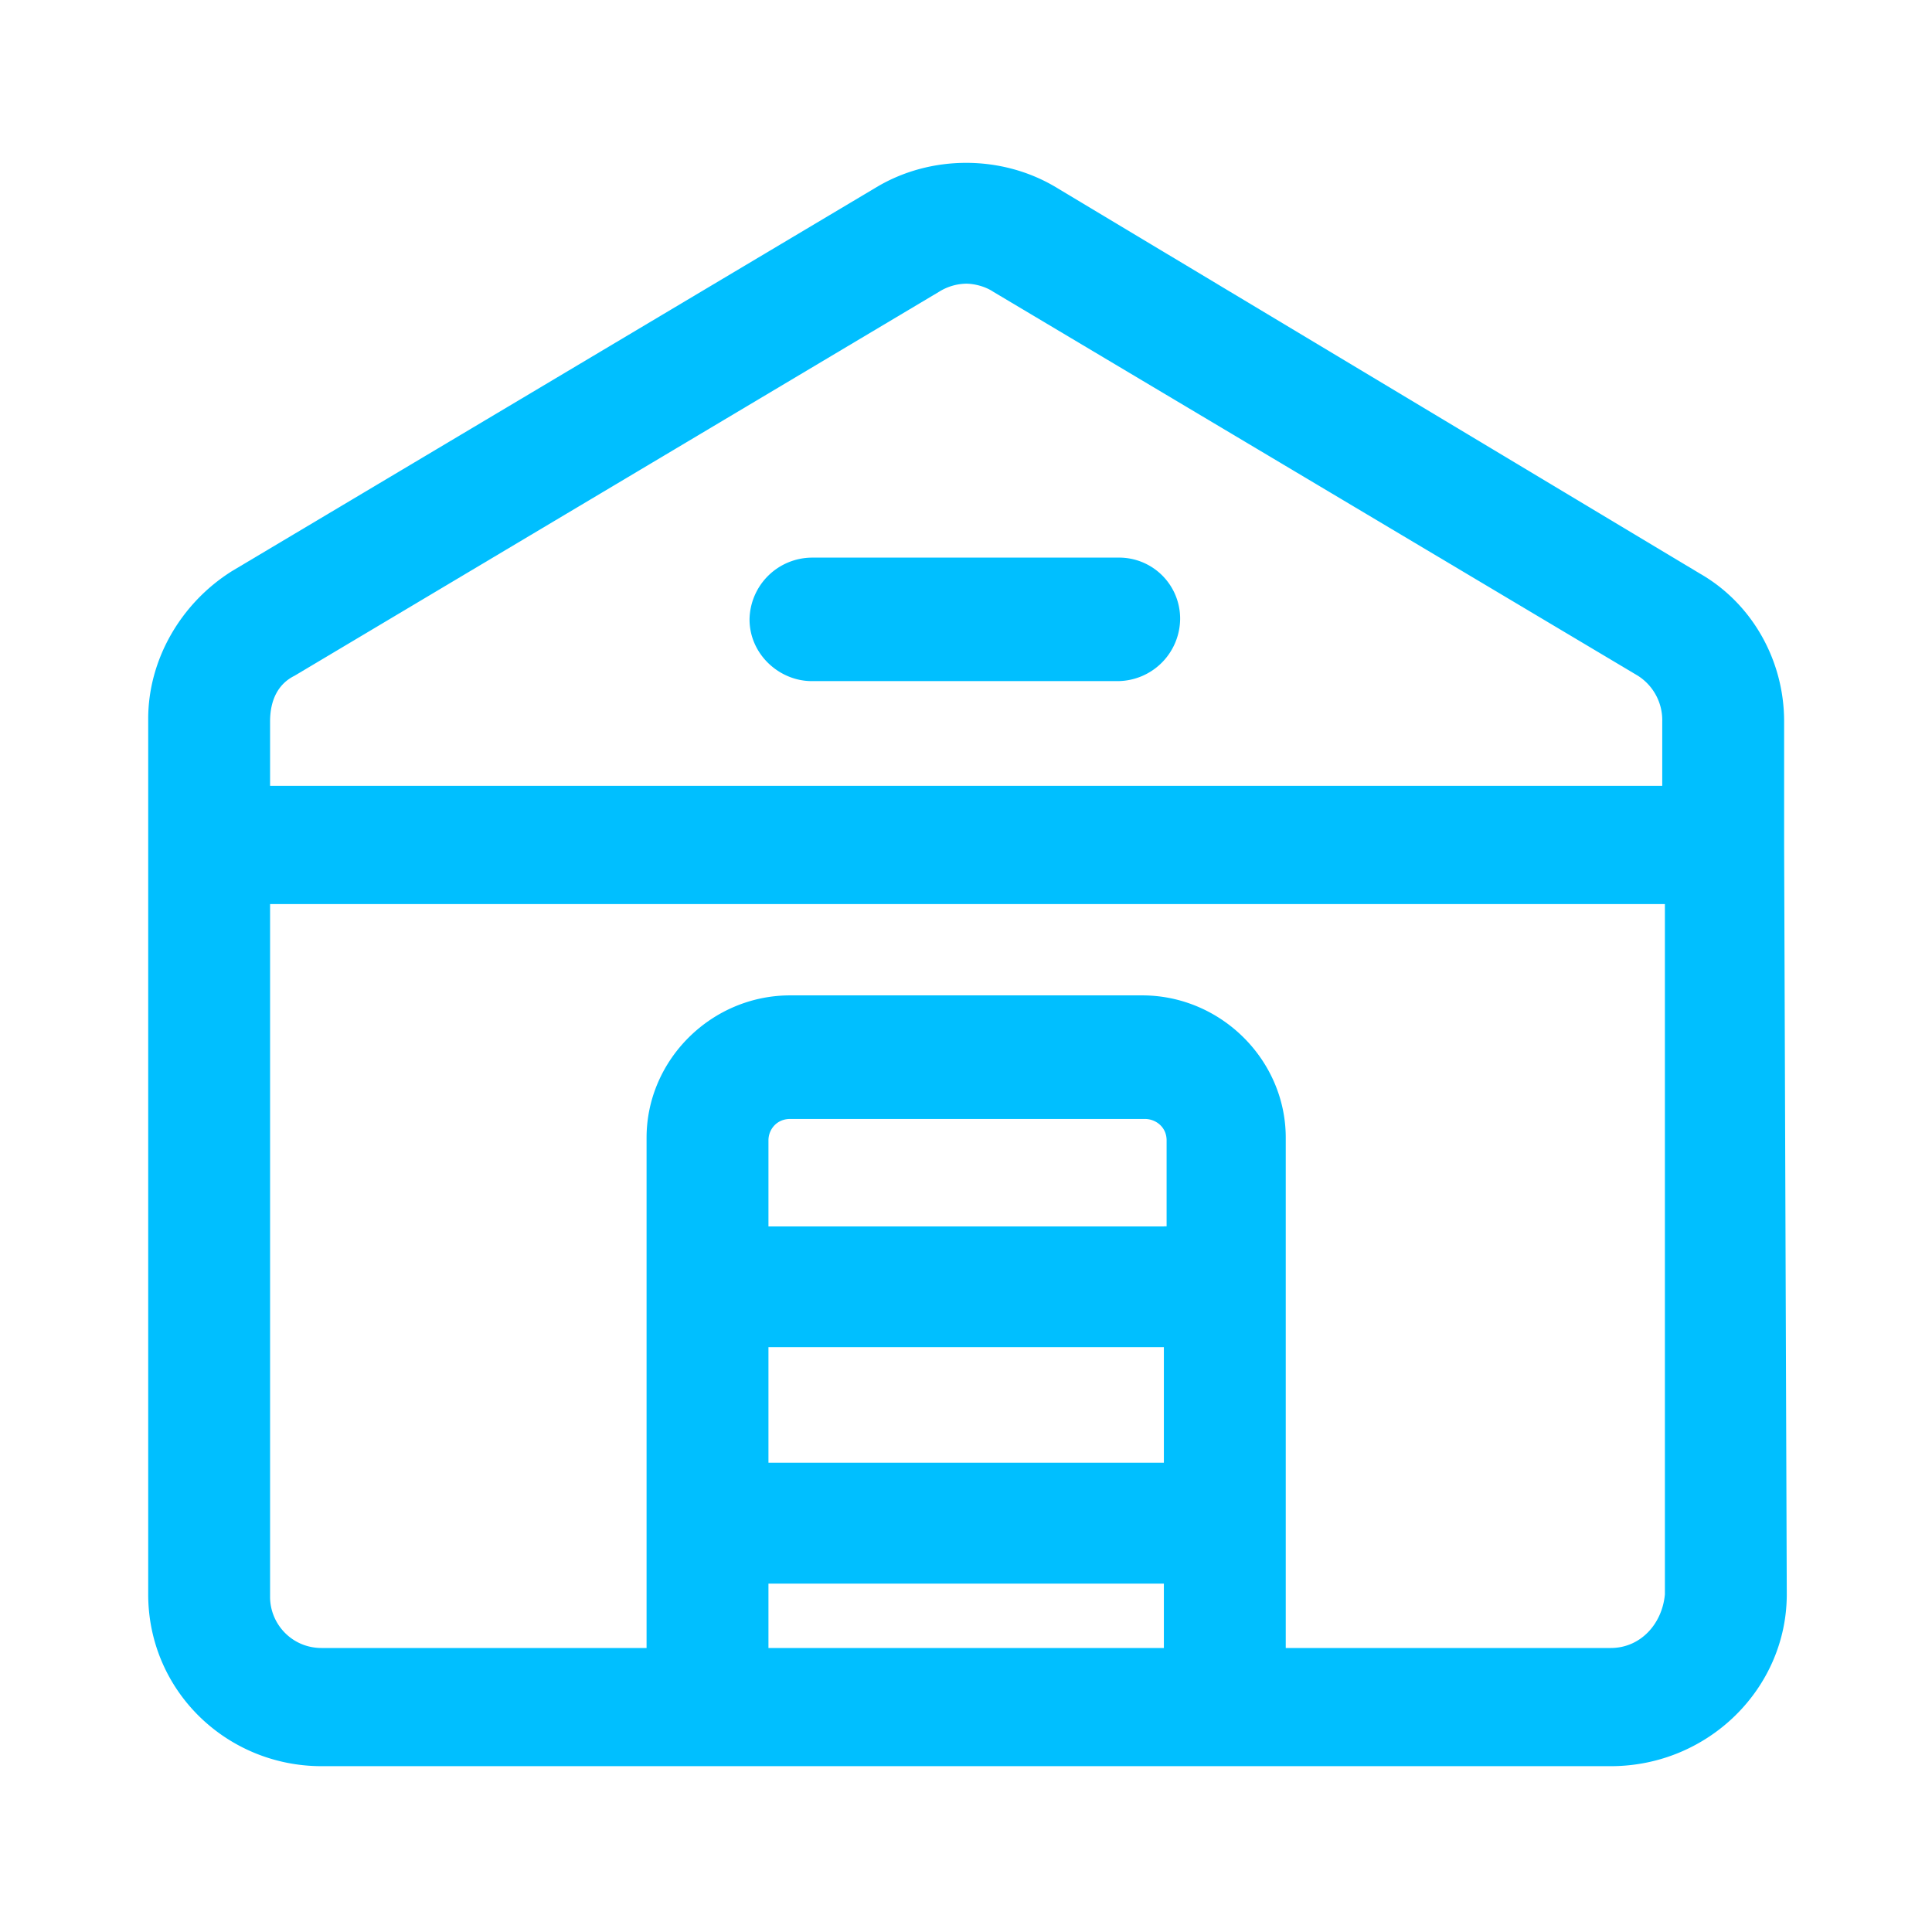
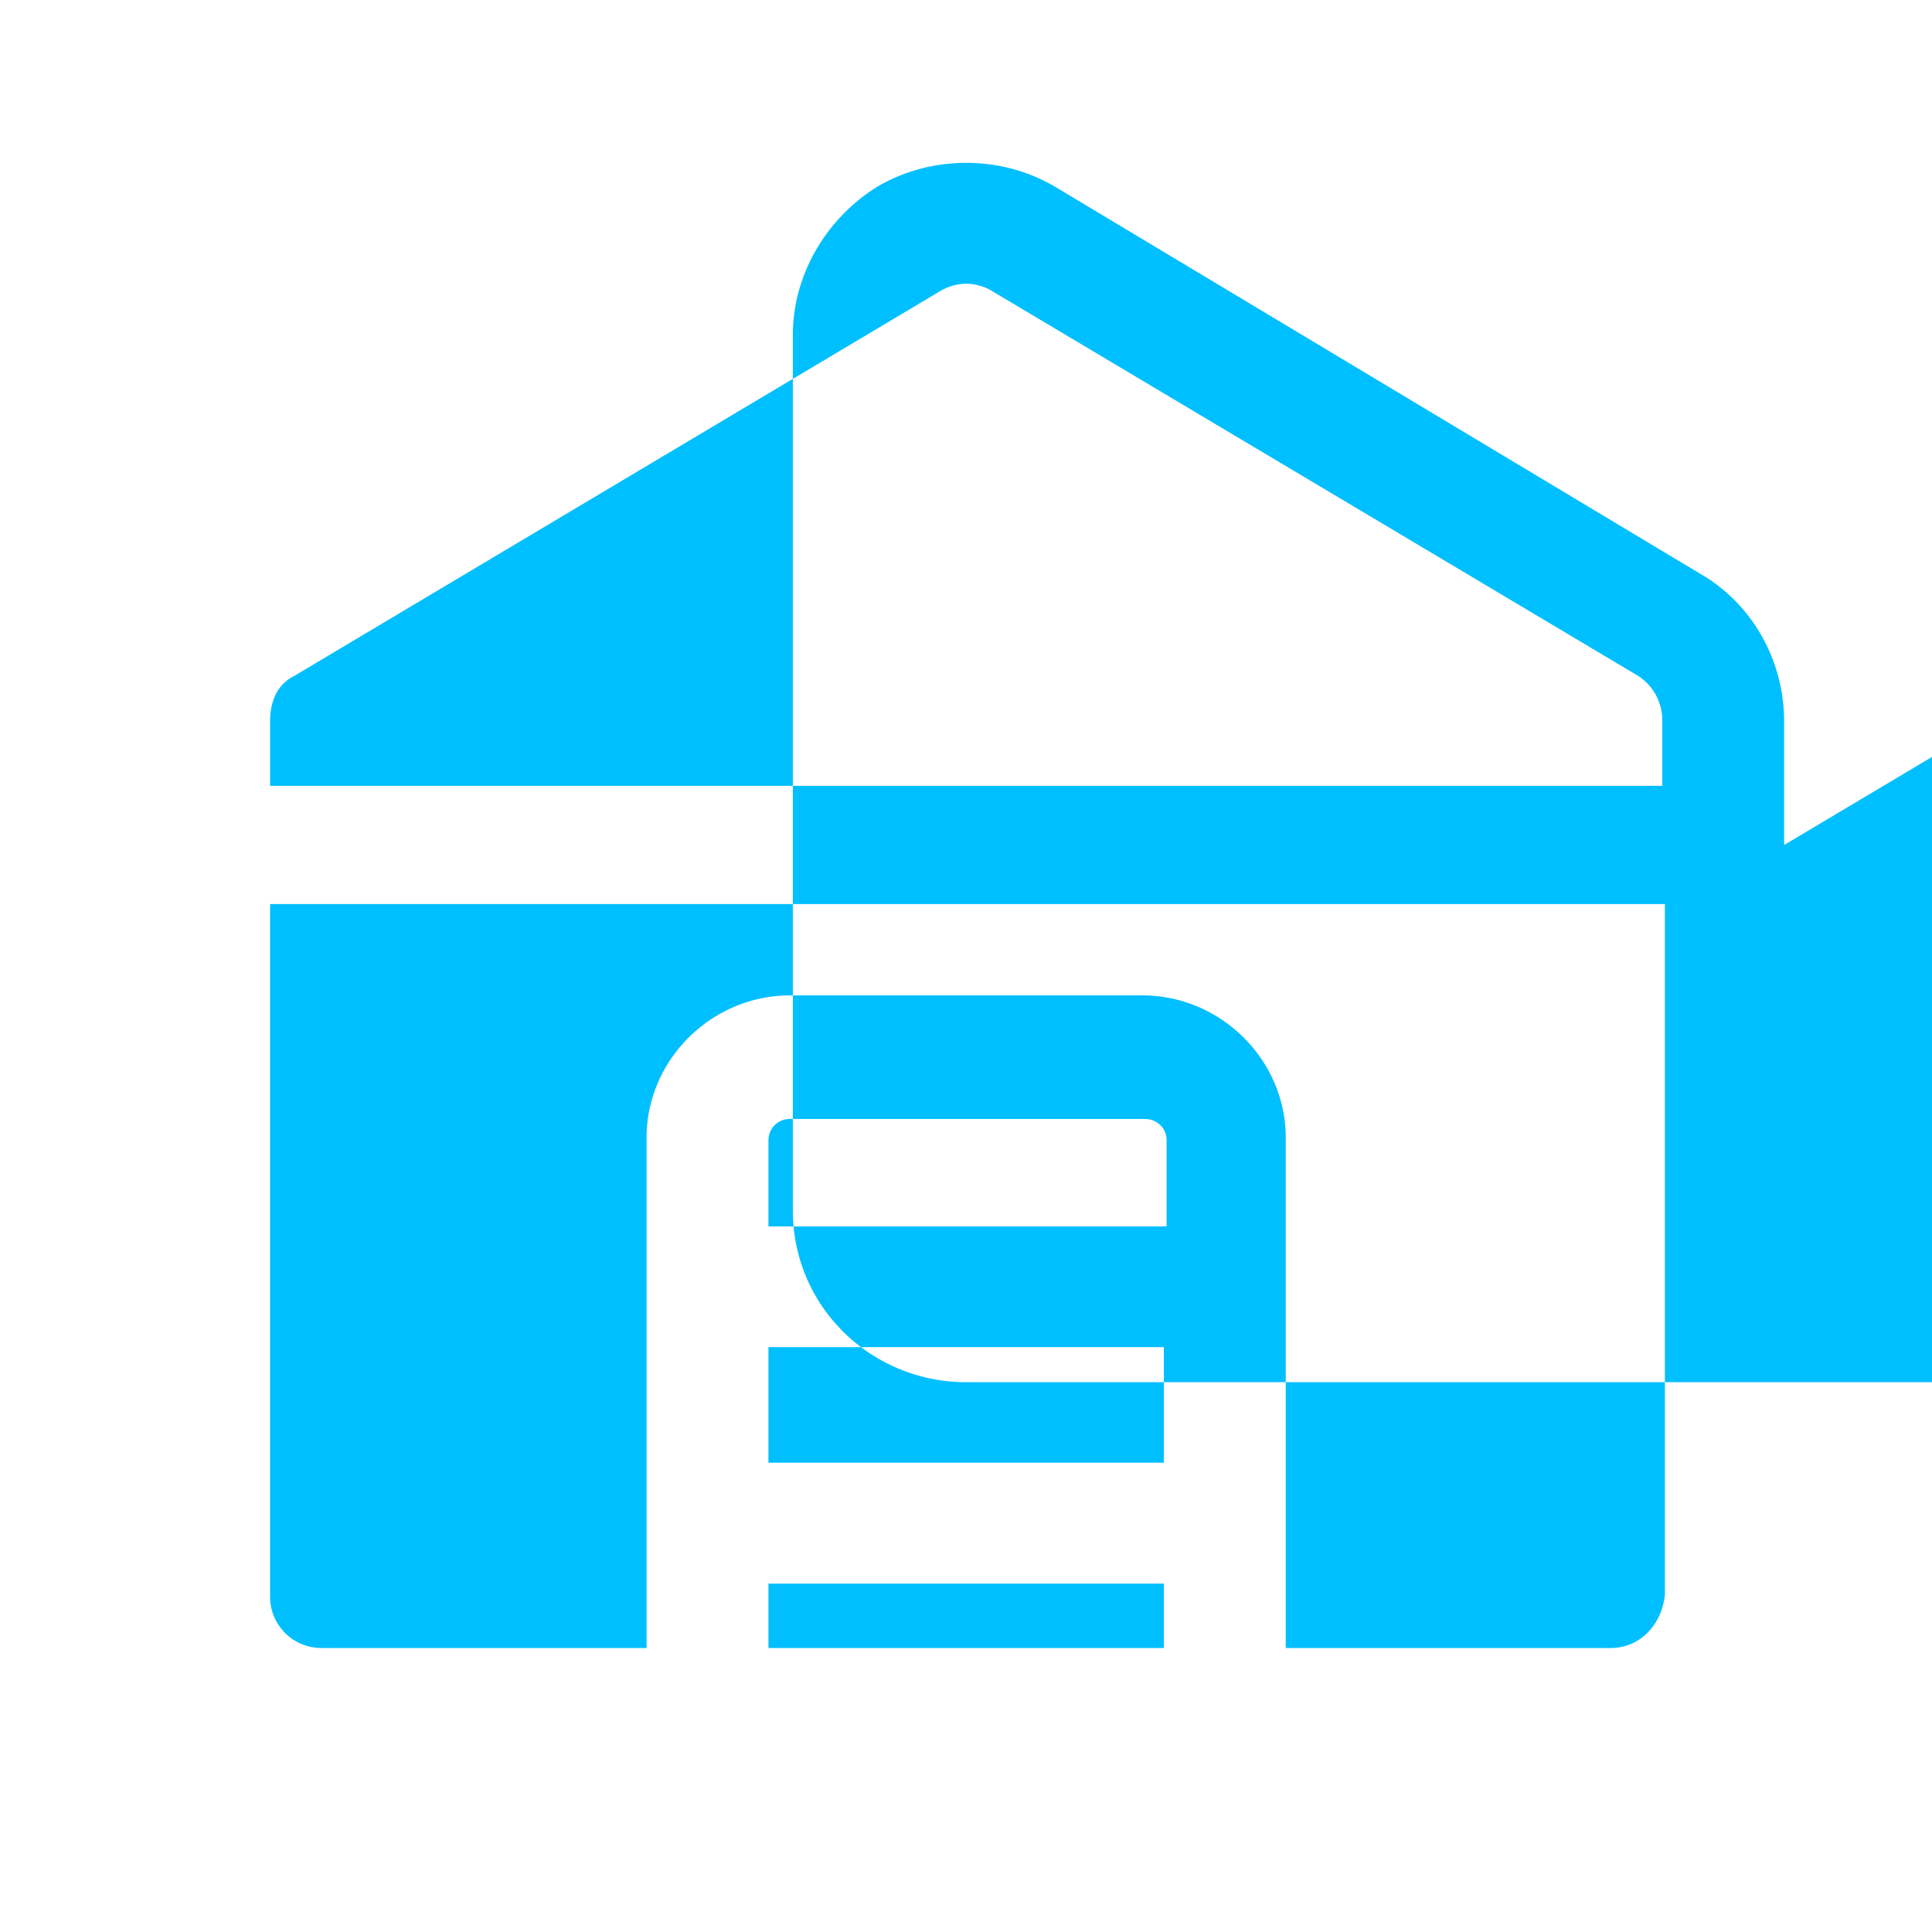
<svg xmlns="http://www.w3.org/2000/svg" width="24" height="24" fill="none" viewBox="0 0 24 24">
-   <path fill="#00bfff" d="M22.163 10.497V8.962c0-.767-.404-1.468-1.043-1.835l-8.008-4.804c-.673-.4-1.547-.4-2.22 0l-8.008 4.77c-.639.4-1.043 1.102-1.043 1.836v10.876c0 1.2.976 2.135 2.154 2.135h16.014c1.212 0 2.187-.968 2.187-2.135l-.033-9.308c.033 0 0 0 0 0 .033 0 0 0 0 0ZM3.658 8.395l8.008-4.771a.654.654 0 0 1 .336-.1c.1 0 .236.033.336.1l8.008 4.77a.654.654 0 0 1 .303.568v.8H3.355v-.8c0-.267.101-.467.303-.567Zm5.888 8.34h4.912v1.435H9.546v-1.435Zm4.912-1.5H9.546v-1.069c0-.133.1-.266.27-.266h4.406c.135 0 .27.1.27.266v1.068h-.034Zm-4.912 5.237v-.8h4.912v.8H9.546Zm10.463 0h-4.037v-6.339c0-.967-.807-1.768-1.783-1.768H9.815c-.976 0-1.783.8-1.783 1.768v6.339H3.995c-.37 0-.64-.3-.64-.634v-8.607h17.327v8.574c-.033.367-.302.667-.673.667Z" />
-   <path fill="#00bfff" d="M10.084 8.461h3.802a.78.78 0 0 0 .774-.767.758.758 0 0 0-.774-.767h-3.802a.78.78 0 0 0-.773.767c0 .434.37.767.773.767Z" />
+   <path fill="#00bfff" d="M22.163 10.497V8.962c0-.767-.404-1.468-1.043-1.835l-8.008-4.804c-.673-.4-1.547-.4-2.22 0c-.639.4-1.043 1.102-1.043 1.836v10.876c0 1.2.976 2.135 2.154 2.135h16.014c1.212 0 2.187-.968 2.187-2.135l-.033-9.308c.033 0 0 0 0 0 .033 0 0 0 0 0ZM3.658 8.395l8.008-4.771a.654.654 0 0 1 .336-.1c.1 0 .236.033.336.1l8.008 4.77a.654.654 0 0 1 .303.568v.8H3.355v-.8c0-.267.101-.467.303-.567Zm5.888 8.34h4.912v1.435H9.546v-1.435Zm4.912-1.5H9.546v-1.069c0-.133.1-.266.27-.266h4.406c.135 0 .27.1.27.266v1.068h-.034Zm-4.912 5.237v-.8h4.912v.8H9.546Zm10.463 0h-4.037v-6.339c0-.967-.807-1.768-1.783-1.768H9.815c-.976 0-1.783.8-1.783 1.768v6.339H3.995c-.37 0-.64-.3-.64-.634v-8.607h17.327v8.574c-.033.367-.302.667-.673.667Z" />
</svg>